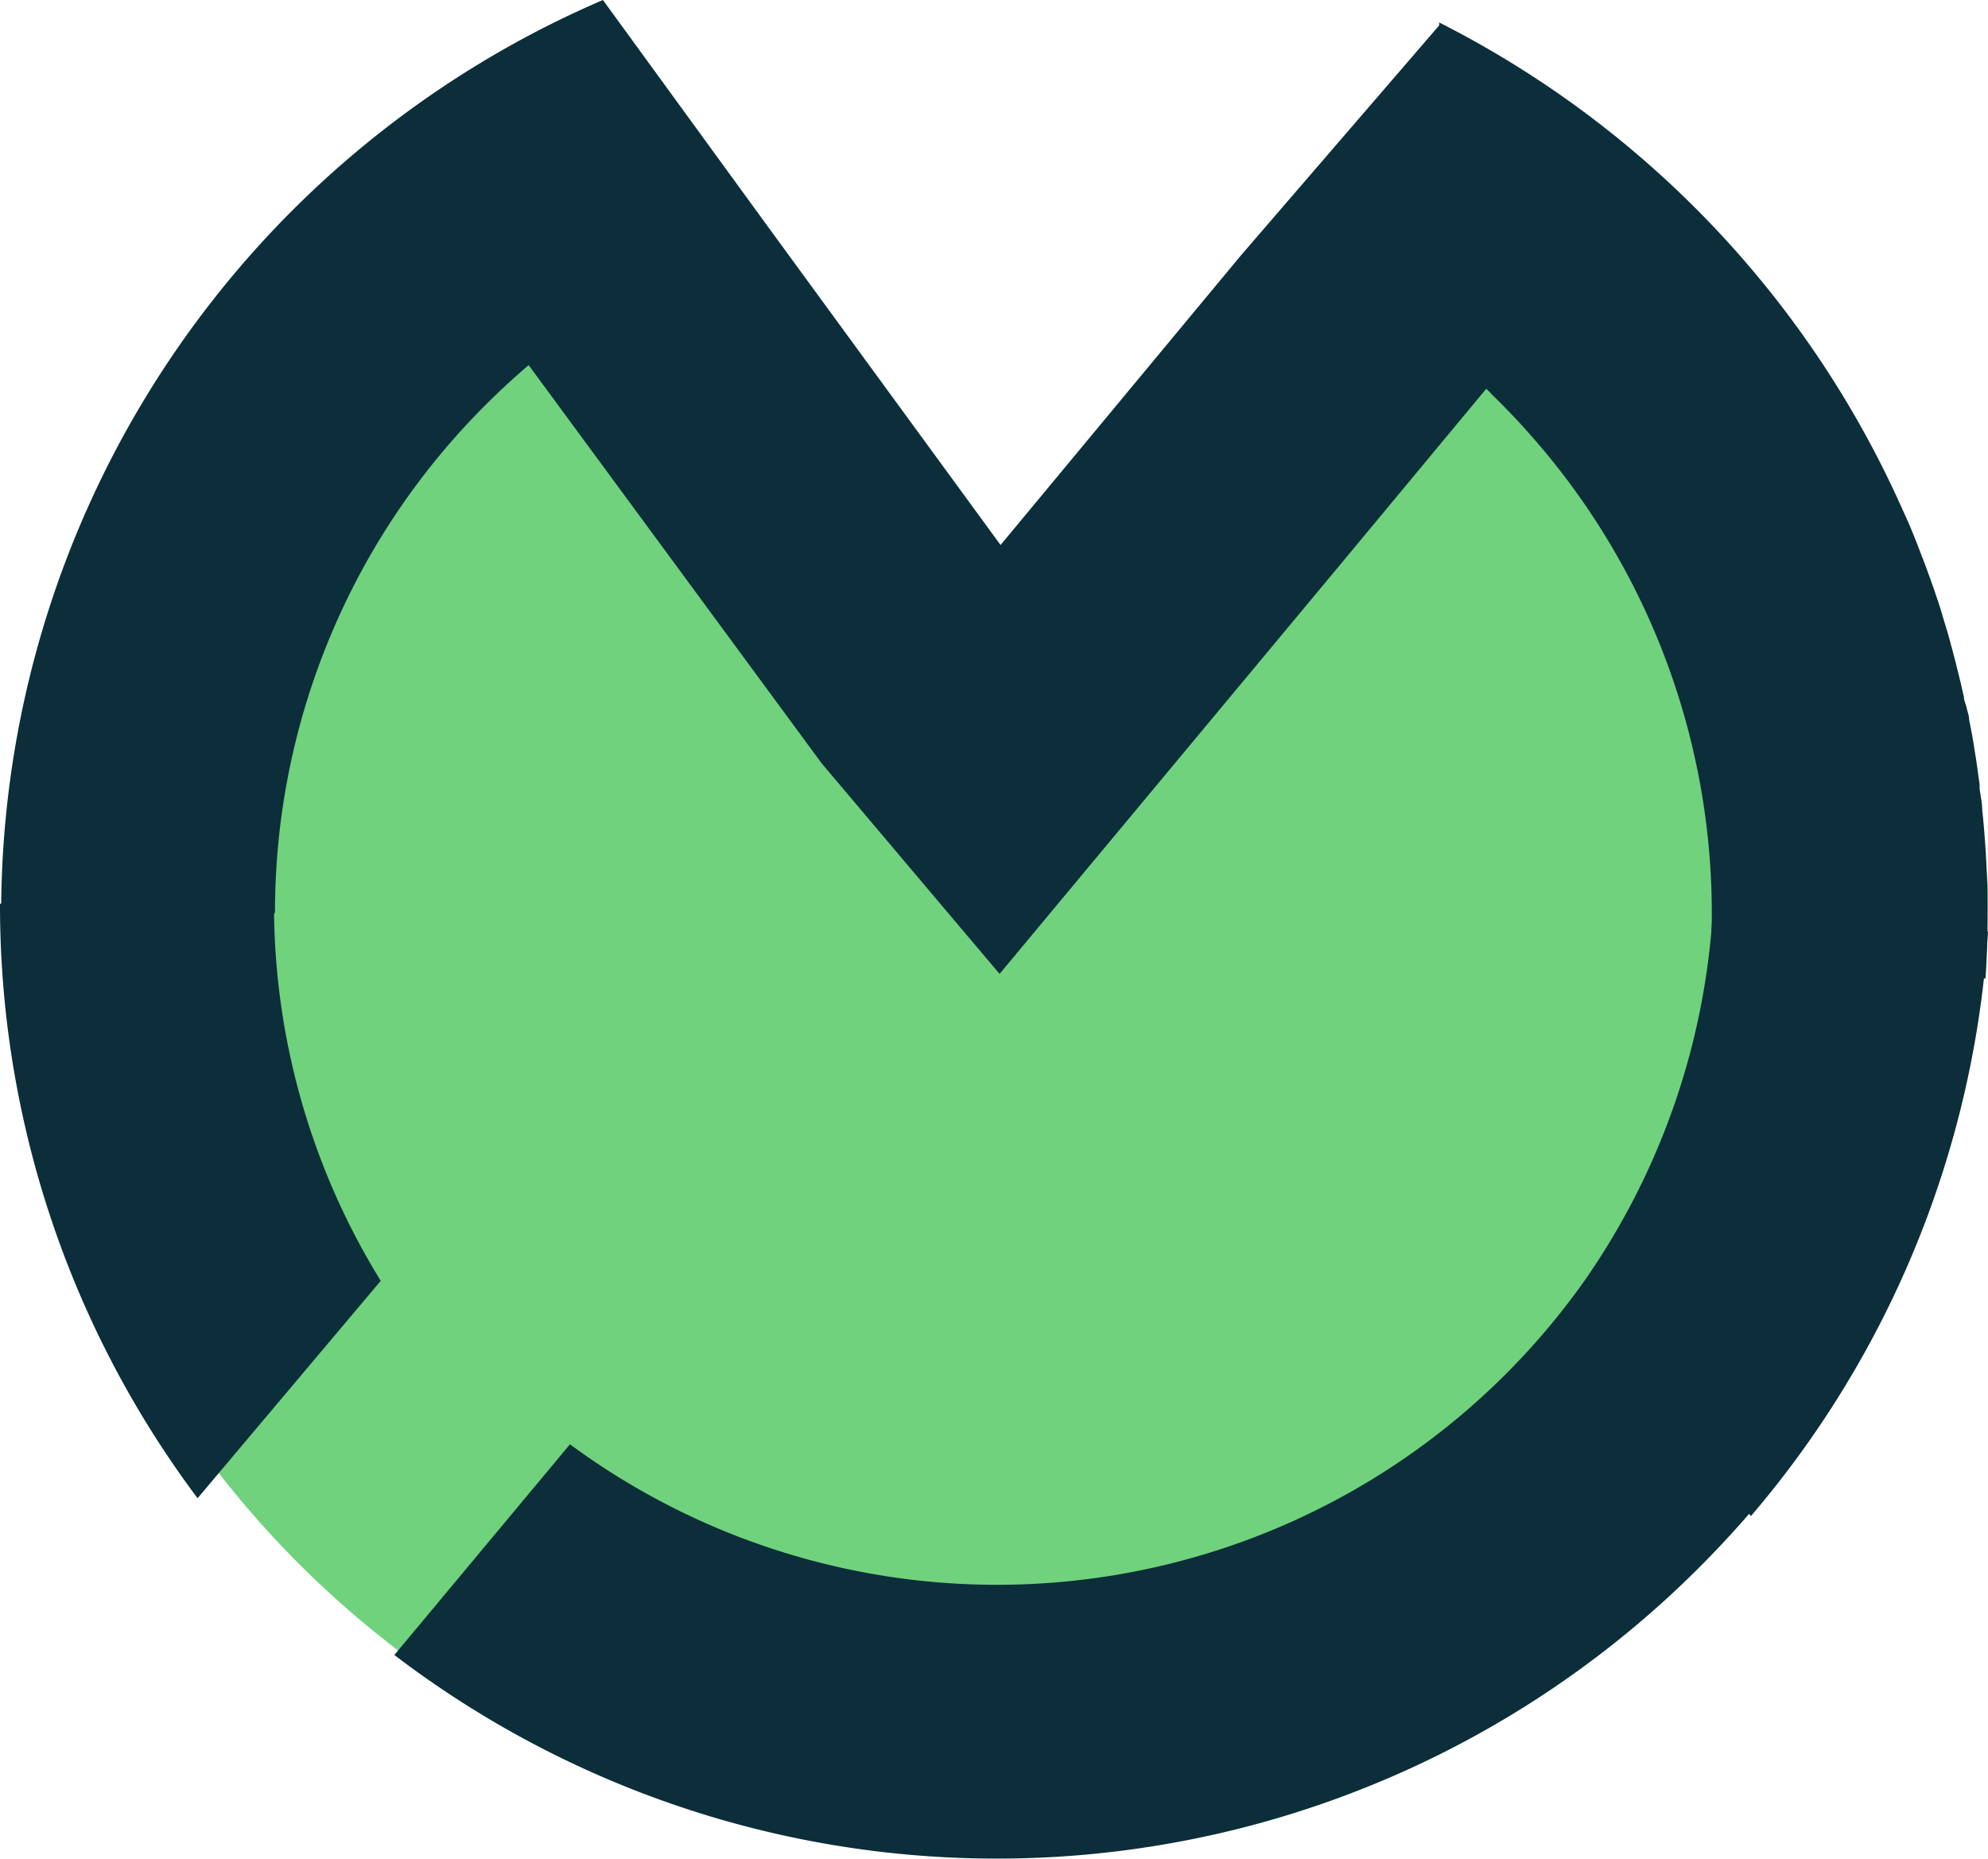
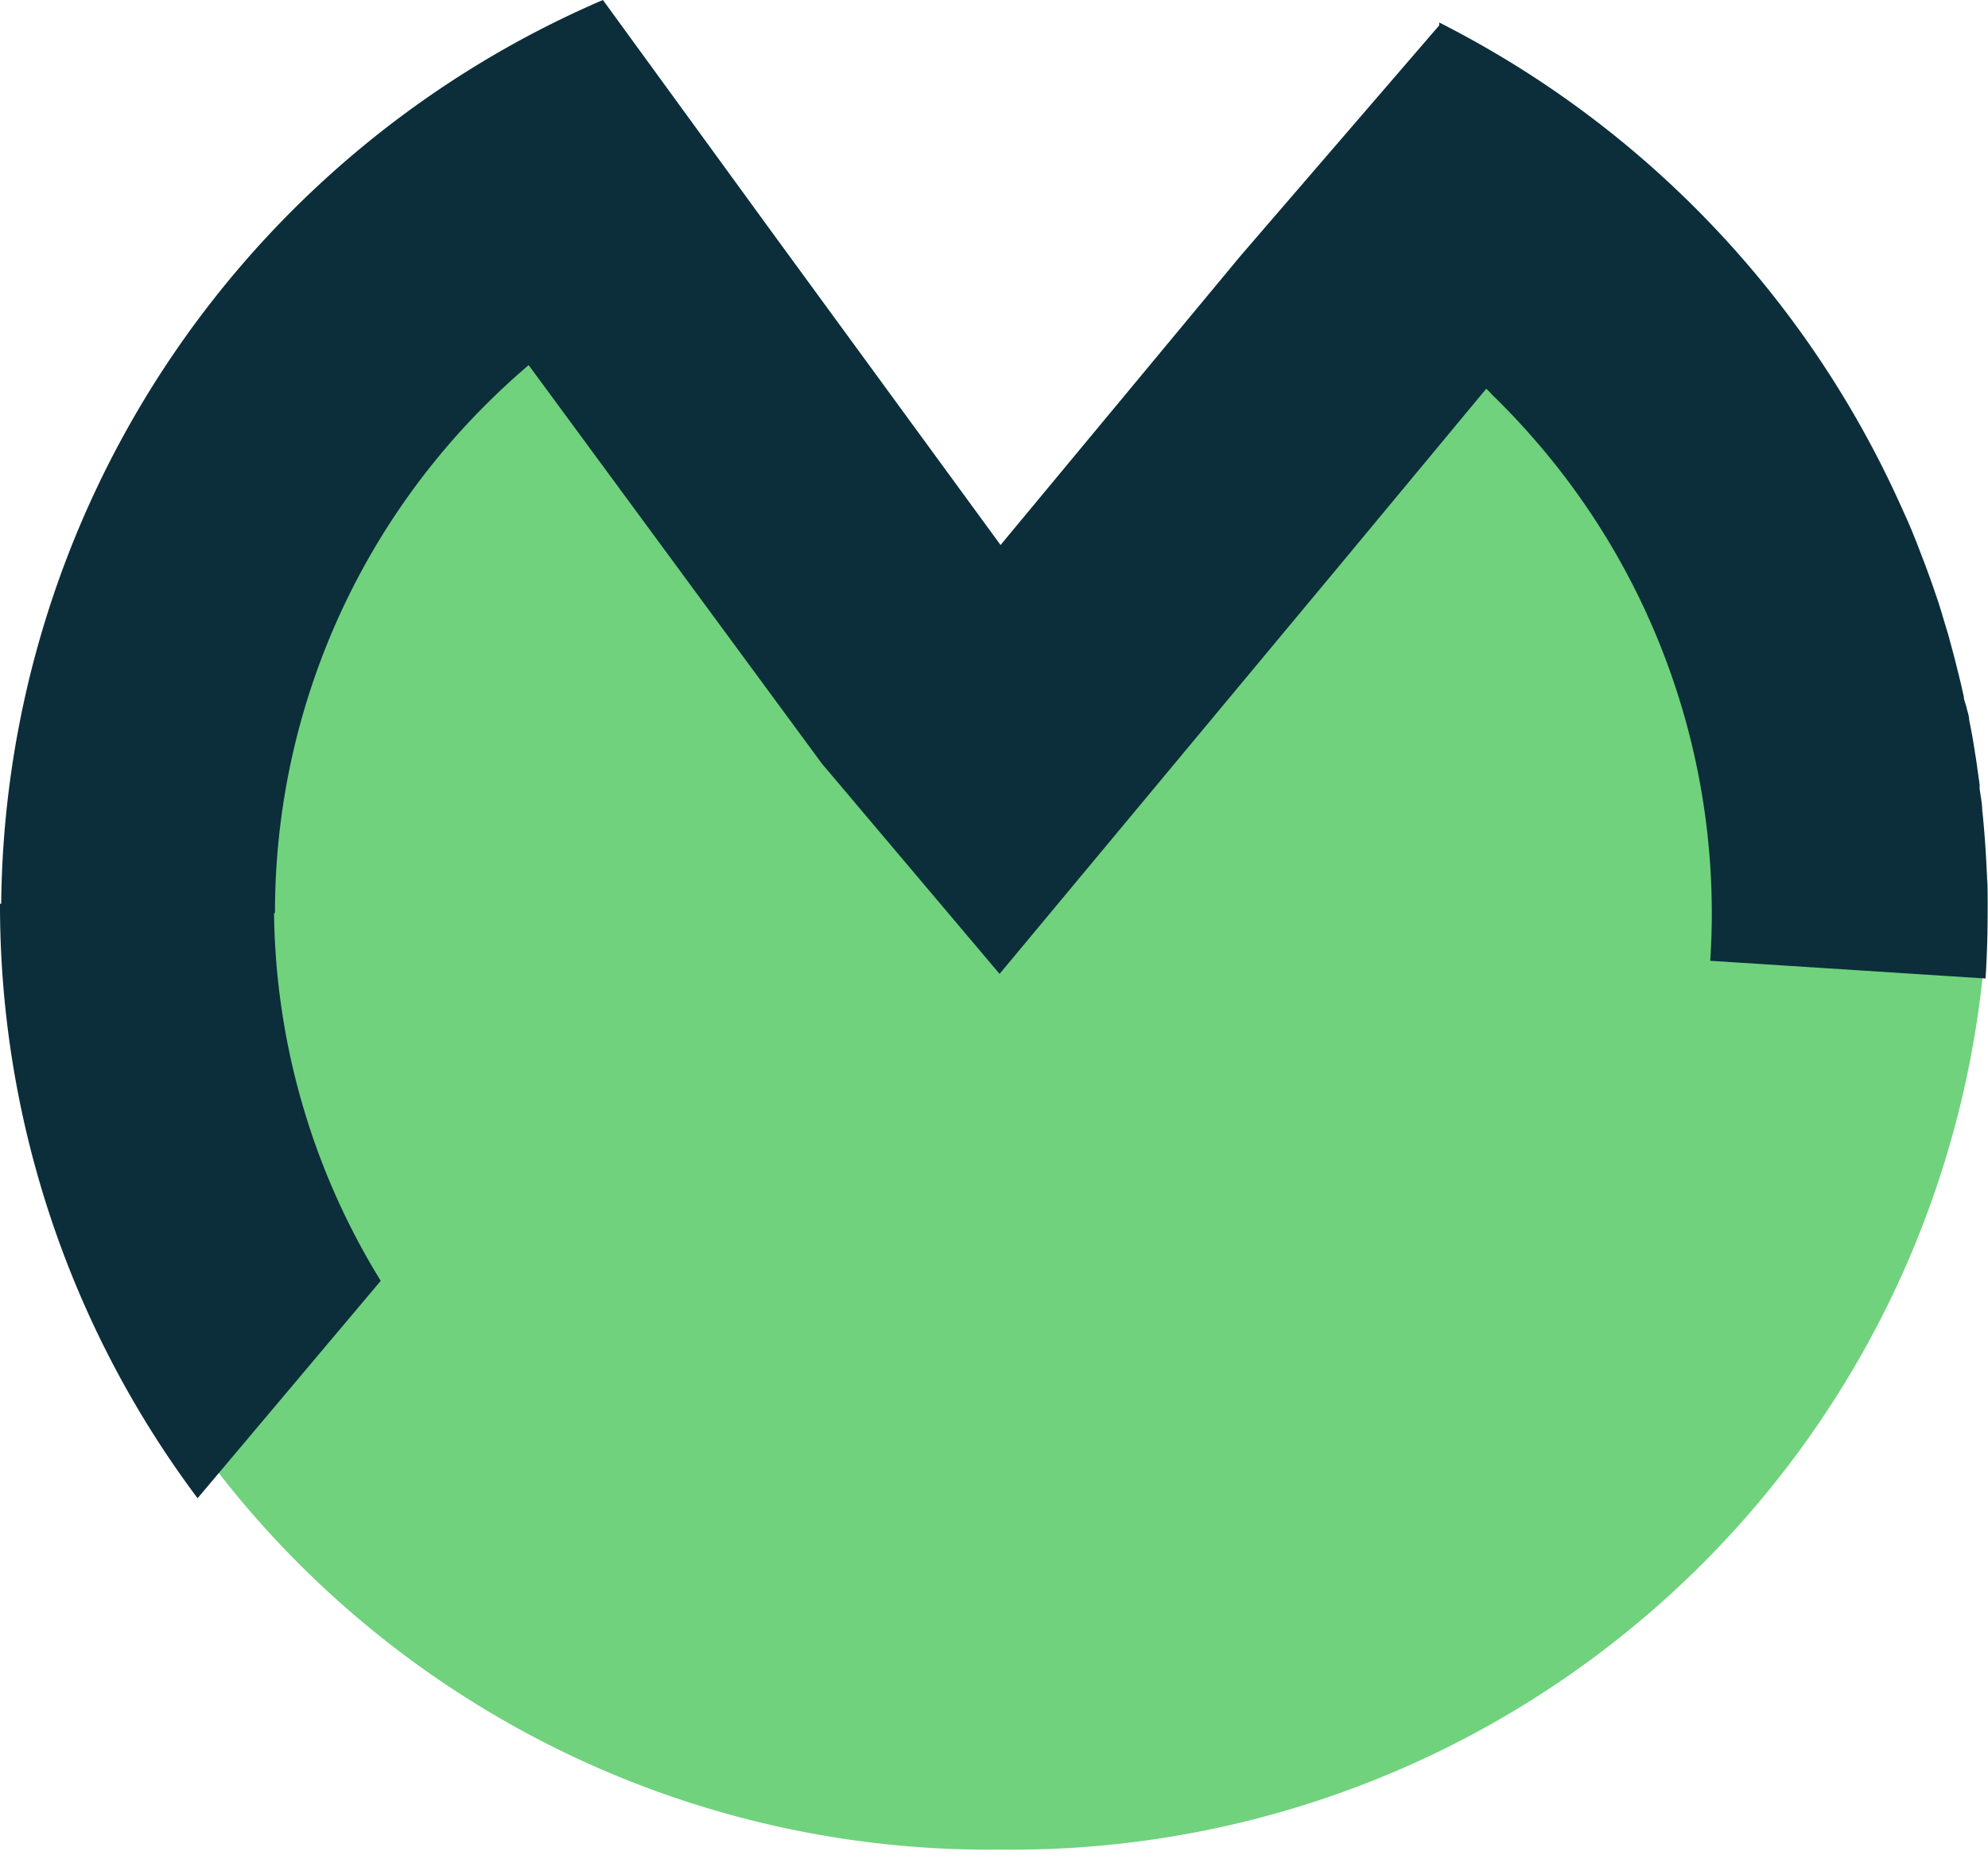
<svg xmlns="http://www.w3.org/2000/svg" width="12.124" height="11.34" viewBox="0 0 12.124 11.34">
  <defs>
    <clipPath id="clip-path">
      <rect id="Rectangle_6" data-name="Rectangle 6" width="12.124" height="11.34" fill="#0b2e3a" />
    </clipPath>
  </defs>
  <g id="Forme_Logo" data-name="Forme Logo" transform="translate(0 0)">
    <g id="Groupe_12" data-name="Groupe 12" transform="translate(0 0)" clip-path="url(#clip-path)">
      <path id="Tracé_9" data-name="Tracé 9" d="M12.406,8.916a5.951,5.951,0,0,1-6.021,5.878A5.951,5.951,0,0,1,.363,8.916C.548,6.294,1.536,5.277,3.987,4.532c.566-.172,1.773,2.59,2.4,2.59S8.188,4.63,8.754,4.8c2.451.744,3.4,1.6,3.652,4.114" transform="translate(-0.282 -3.513)" fill="#70d27d" />
-       <path id="Tracé_10" data-name="Tracé 10" d="M18.021,27.148l0,0a4.387,4.387,0,0,1-6.2,1.016l-1.071,1.285a6.055,6.055,0,0,0,7.956-.532q.159-.159.306-.329l.011.014a6.071,6.071,0,0,0,1.446-3.565l-1.679-.108a4.395,4.395,0,0,1-.767,2.216" transform="translate(-8.345 -19.355)" fill="#0b2e3a" />
      <path id="Tracé_11" data-name="Tracé 11" d="M0,24.64a6.031,6.031,0,0,0,1.205,3.626L2.322,26.94a4.366,4.366,0,0,1-.651-2.3Z" transform="translate(0 -19.128)" fill="#0b2e3a" />
      <path id="Tracé_12" data-name="Tracé 12" d="M12.112,4.953V4.947c0-.046-.01-.091-.016-.136l0-.024c-.005-.039-.011-.078-.016-.116l-.006-.042q-.008-.049-.016-.1l-.01-.058-.016-.081c0-.024-.01-.048-.015-.072S12,4.273,12,4.251l-.019-.084-.014-.057c-.008-.031-.015-.061-.023-.092l-.013-.049-.027-.1-.014-.046c-.01-.032-.019-.064-.03-.1l-.015-.048-.031-.091-.019-.054-.03-.082-.025-.065-.026-.068-.033-.082-.02-.047-.045-.1-.01-.022A6.117,6.117,0,0,0,8.8.137l0,.018h0L7.589,1.56,6.125,3.324,4.719,1.4,3.7,0A6.063,6.063,0,0,0,.03,5.569H1.7a4.371,4.371,0,0,1,1.285-3.1q.126-.126.262-.242l1.788,2.43L6.119,5.94,8.208,3.43h0l.879-1.059.028.027V2.4c.086.083.169.17.248.26a4.4,4.4,0,0,1,1.09,3.2l1.679.108a6.123,6.123,0,0,0-.019-1.018" transform="translate(-0.023 0)" fill="#0b2e3a" />
    </g>
  </g>
</svg>